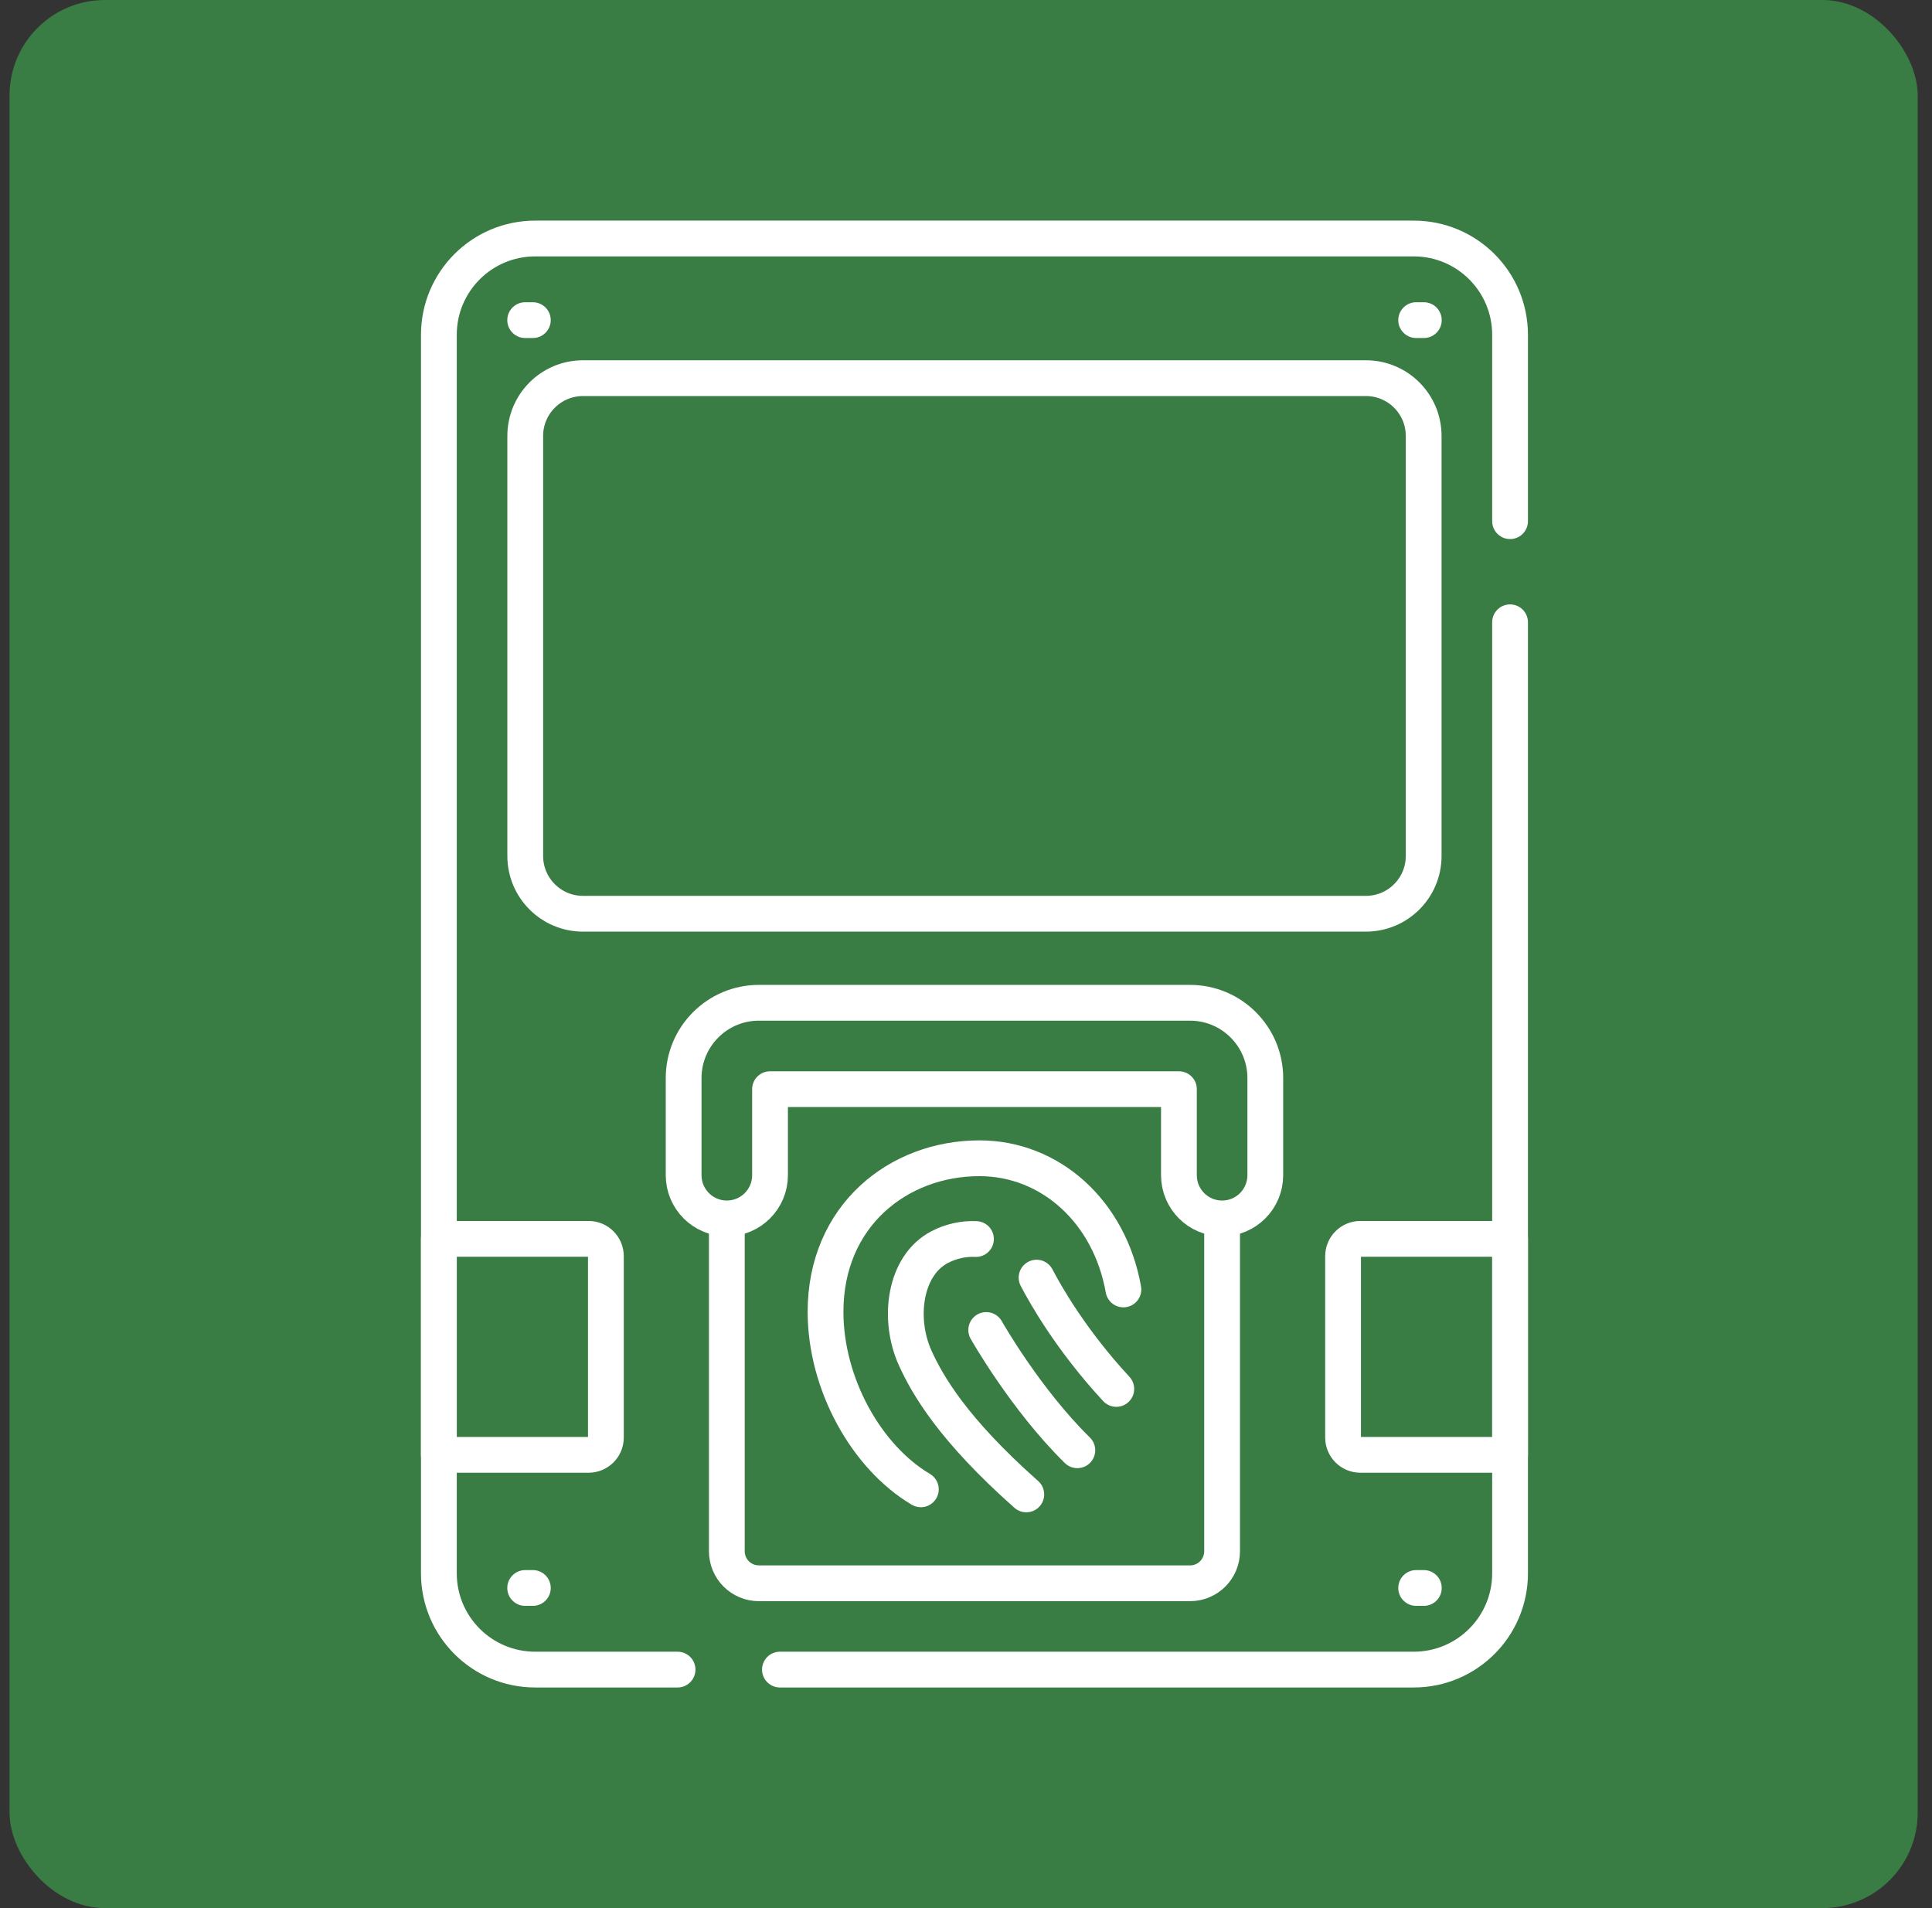
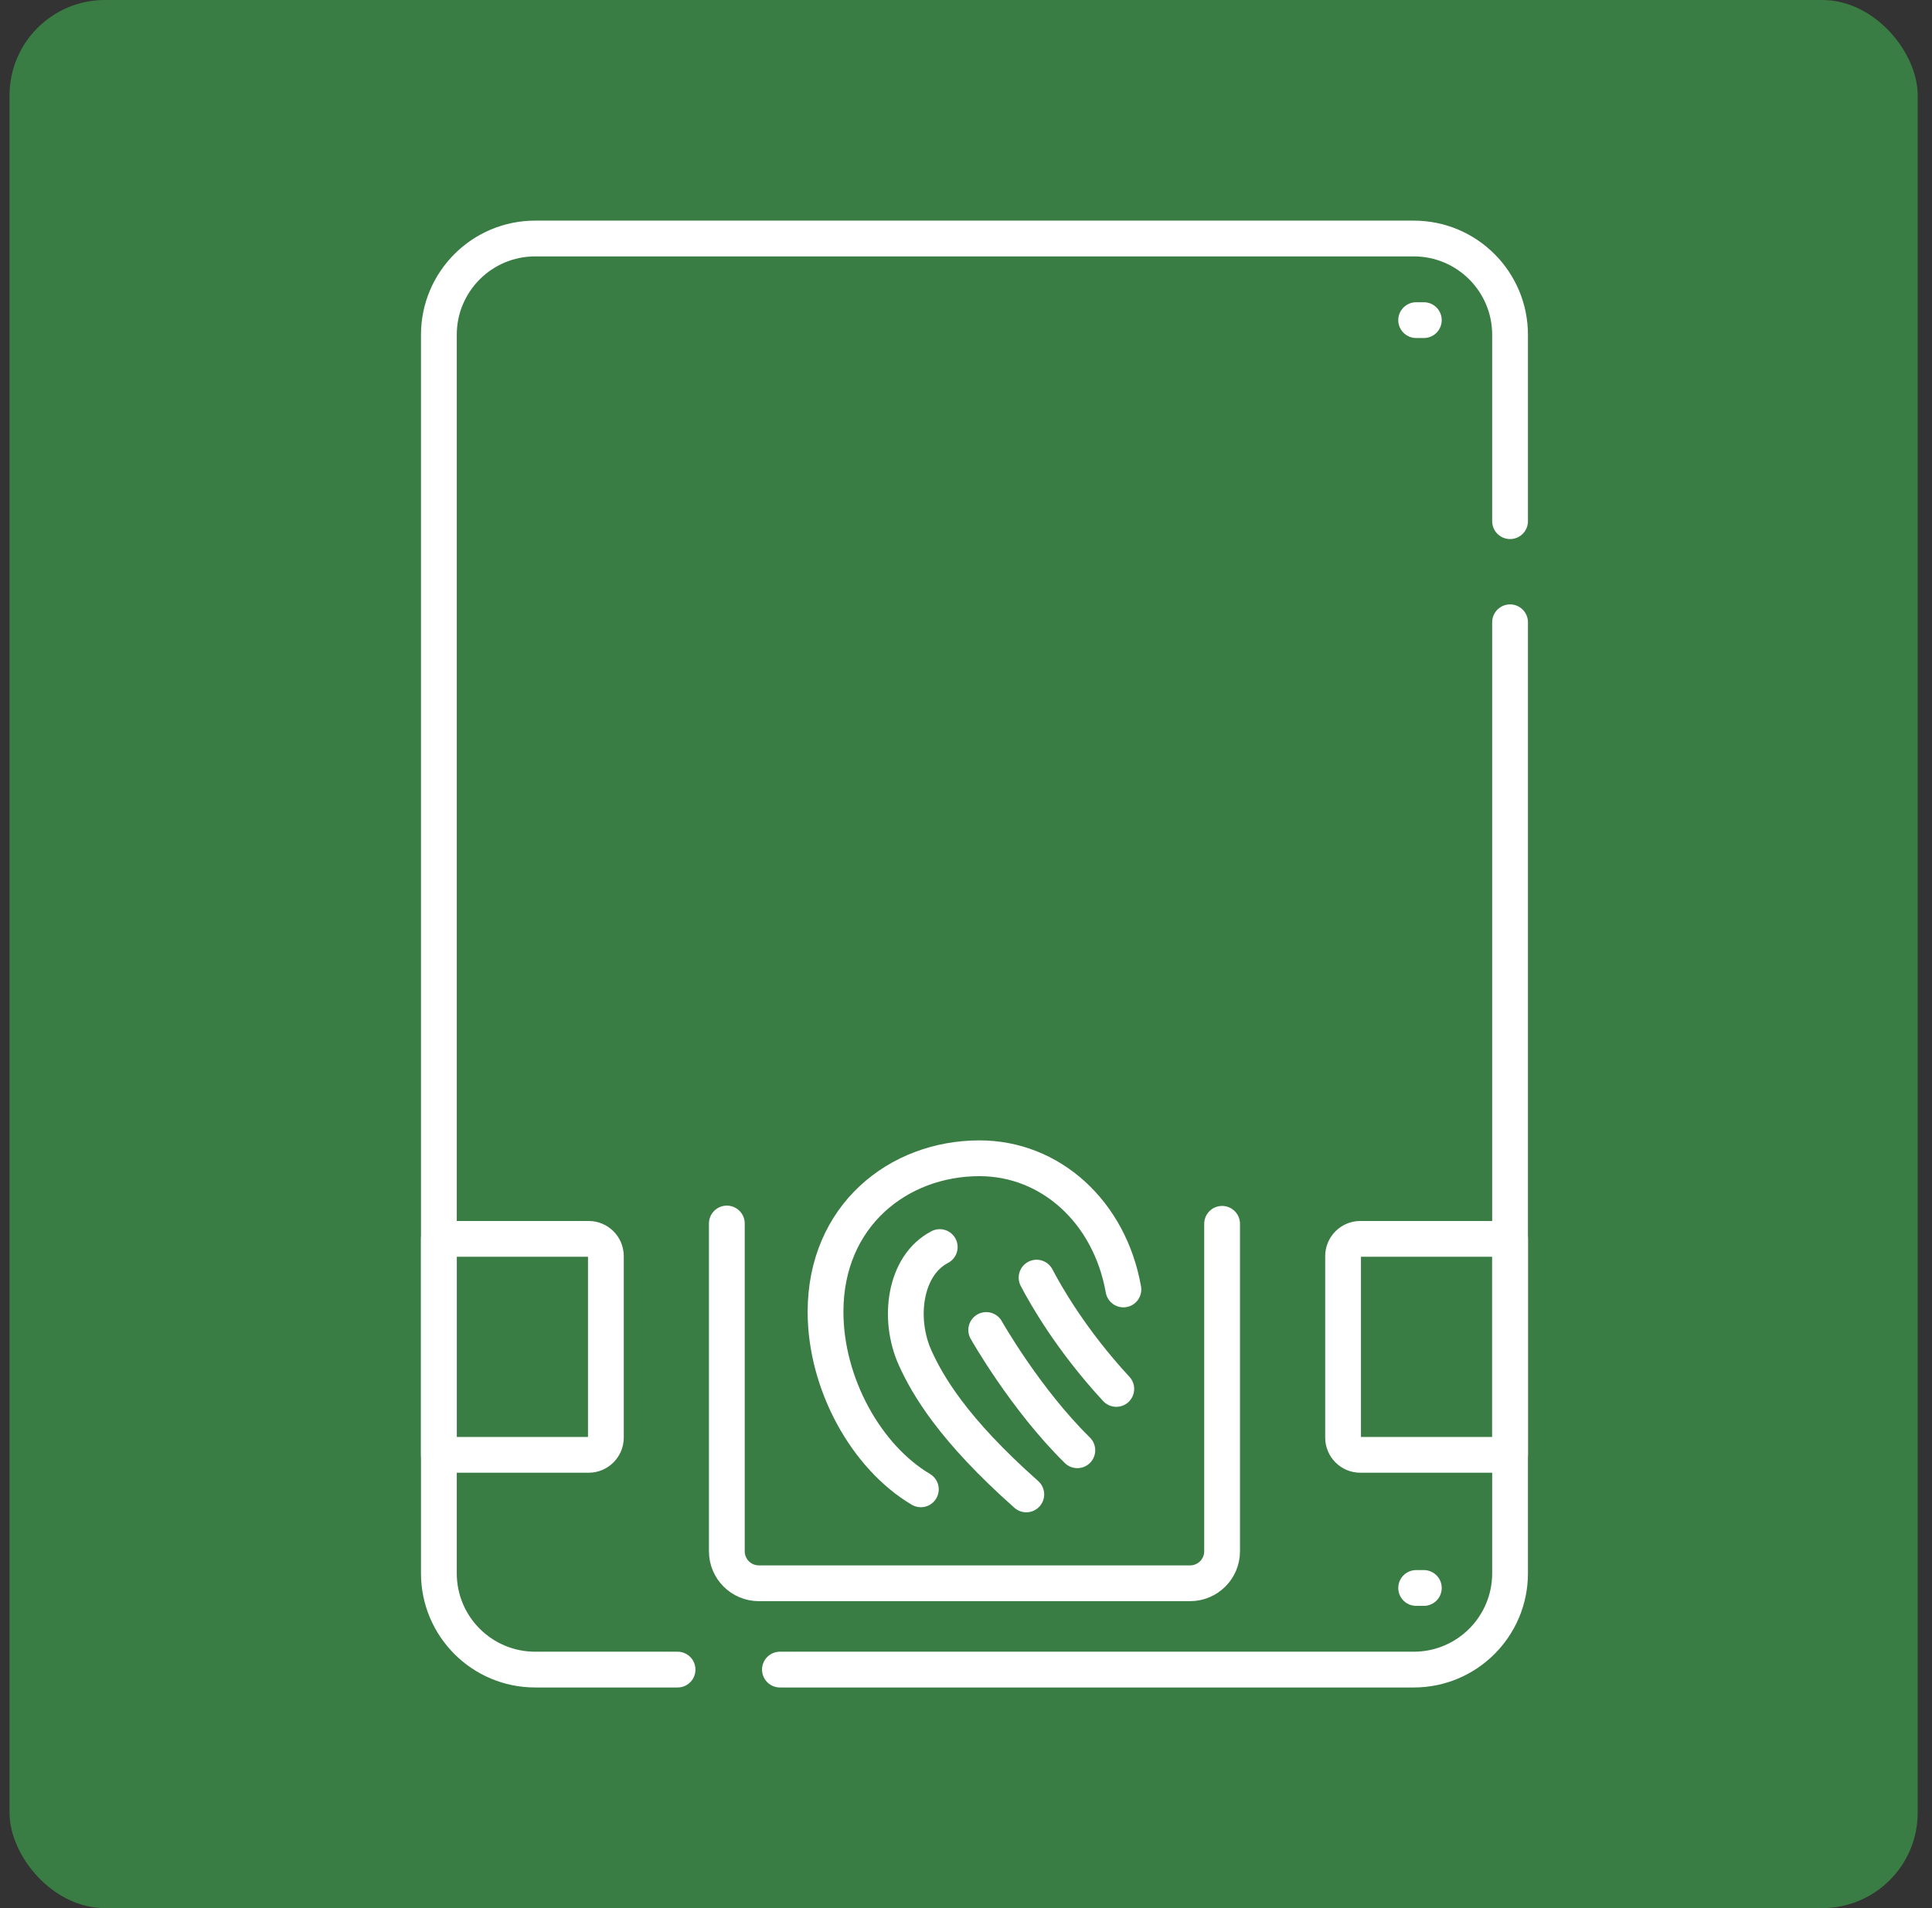
<svg xmlns="http://www.w3.org/2000/svg" width="81" height="80" viewBox="0 0 81 80" fill="none">
  <rect x="0" y="0" width="81" height="80" fill="#333333" stroke="none" />
  <rect x="0.4" width="80" height="80" rx="4" fill="#3A7D44" />
  <path d="M28.407 70H22.437C20.208 70 18.4 68.193 18.4 65.963V14.037C18.4 11.807 20.208 10 22.437 10H59.273C61.503 10 63.31 11.807 63.31 14.037V21.851" stroke="white" stroke-width="1.5" stroke-miterlimit="10" stroke-linecap="round" stroke-linejoin="round" />
  <path d="M63.31 26.09V65.963C63.31 68.193 61.502 70 59.273 70H32.699" stroke="white" stroke-width="1.5" stroke-miterlimit="10" stroke-linecap="round" stroke-linejoin="round" />
  <path d="M51.237 51.31V65.039C51.237 65.78 50.636 66.381 49.895 66.381H31.815C31.073 66.381 30.473 65.78 30.473 65.039V51.297" stroke="white" stroke-width="1.5" stroke-miterlimit="10" stroke-linecap="round" stroke-linejoin="round" />
-   <path d="M22.021 35.889V18.277C22.021 16.939 23.105 15.855 24.443 15.855H57.267C58.603 15.855 59.688 16.939 59.688 18.277V35.889C59.688 37.226 58.603 38.31 57.266 38.31H24.442C23.105 38.31 22.021 37.226 22.021 35.889Z" stroke="white" stroke-width="1.5" stroke-miterlimit="10" stroke-linecap="round" stroke-linejoin="round" />
  <path d="M38.607 62.442C36.32 61.088 34.611 58.018 34.611 55.001C34.611 50.971 37.662 48.562 41.064 48.562C44.04 48.562 46.522 50.805 47.099 54.062" stroke="white" stroke-width="1.5" stroke-miterlimit="10" stroke-linecap="round" stroke-linejoin="round" />
  <path d="M43.459 53.566C43.824 54.27 44.909 56.19 46.801 58.233" stroke="white" stroke-width="1.5" stroke-miterlimit="10" stroke-linecap="round" stroke-linejoin="round" />
-   <path d="M43.028 62.655C39.943 59.923 38.883 58.063 38.374 56.945C37.623 55.295 37.922 53.052 39.399 52.285C39.885 52.033 40.408 51.925 40.918 51.948" stroke="white" stroke-width="1.5" stroke-miterlimit="10" stroke-linecap="round" stroke-linejoin="round" />
+   <path d="M43.028 62.655C39.943 59.923 38.883 58.063 38.374 56.945C37.623 55.295 37.922 53.052 39.399 52.285" stroke="white" stroke-width="1.5" stroke-miterlimit="10" stroke-linecap="round" stroke-linejoin="round" />
  <path d="M41.348 55.762C41.348 55.762 42.982 58.657 45.168 60.804" stroke="white" stroke-width="1.5" stroke-miterlimit="10" stroke-linecap="round" stroke-linejoin="round" />
  <path d="M24.678 60.996H18.4V51.941H24.678C25.078 51.941 25.402 52.266 25.402 52.666V60.271C25.402 60.672 25.078 60.996 24.678 60.996Z" stroke="white" stroke-width="1.5" stroke-miterlimit="10" stroke-linecap="round" stroke-linejoin="round" />
  <path d="M57.033 60.996H63.311V51.941H57.033C56.633 51.941 56.309 52.266 56.309 52.666V60.271C56.309 60.672 56.633 60.996 57.033 60.996Z" stroke="white" stroke-width="1.5" stroke-miterlimit="10" stroke-linecap="round" stroke-linejoin="round" />
-   <path d="M22.018 13.422H22.34" stroke="white" stroke-width="1.5" stroke-miterlimit="10" stroke-linecap="round" stroke-linejoin="round" />
  <path d="M59.373 13.422H59.695" stroke="white" stroke-width="1.5" stroke-miterlimit="10" stroke-linecap="round" stroke-linejoin="round" />
-   <path d="M22.018 66.578H22.34" stroke="white" stroke-width="1.5" stroke-miterlimit="10" stroke-linecap="round" stroke-linejoin="round" />
  <path d="M59.373 66.578H59.695" stroke="white" stroke-width="1.5" stroke-miterlimit="10" stroke-linecap="round" stroke-linejoin="round" />
-   <path d="M49.895 42.043H31.814C30.076 42.043 28.662 43.458 28.662 45.196V49.273C28.662 50.273 29.473 51.084 30.473 51.084C31.473 51.084 32.284 50.273 32.284 49.273V45.665H49.427V49.273C49.427 50.273 50.237 51.084 51.238 51.084C52.238 51.084 53.048 50.273 53.048 49.273V45.196C53.048 43.458 51.634 42.043 49.895 42.043Z" stroke="white" stroke-width="1.5" stroke-miterlimit="10" stroke-linecap="round" stroke-linejoin="round" />
</svg>